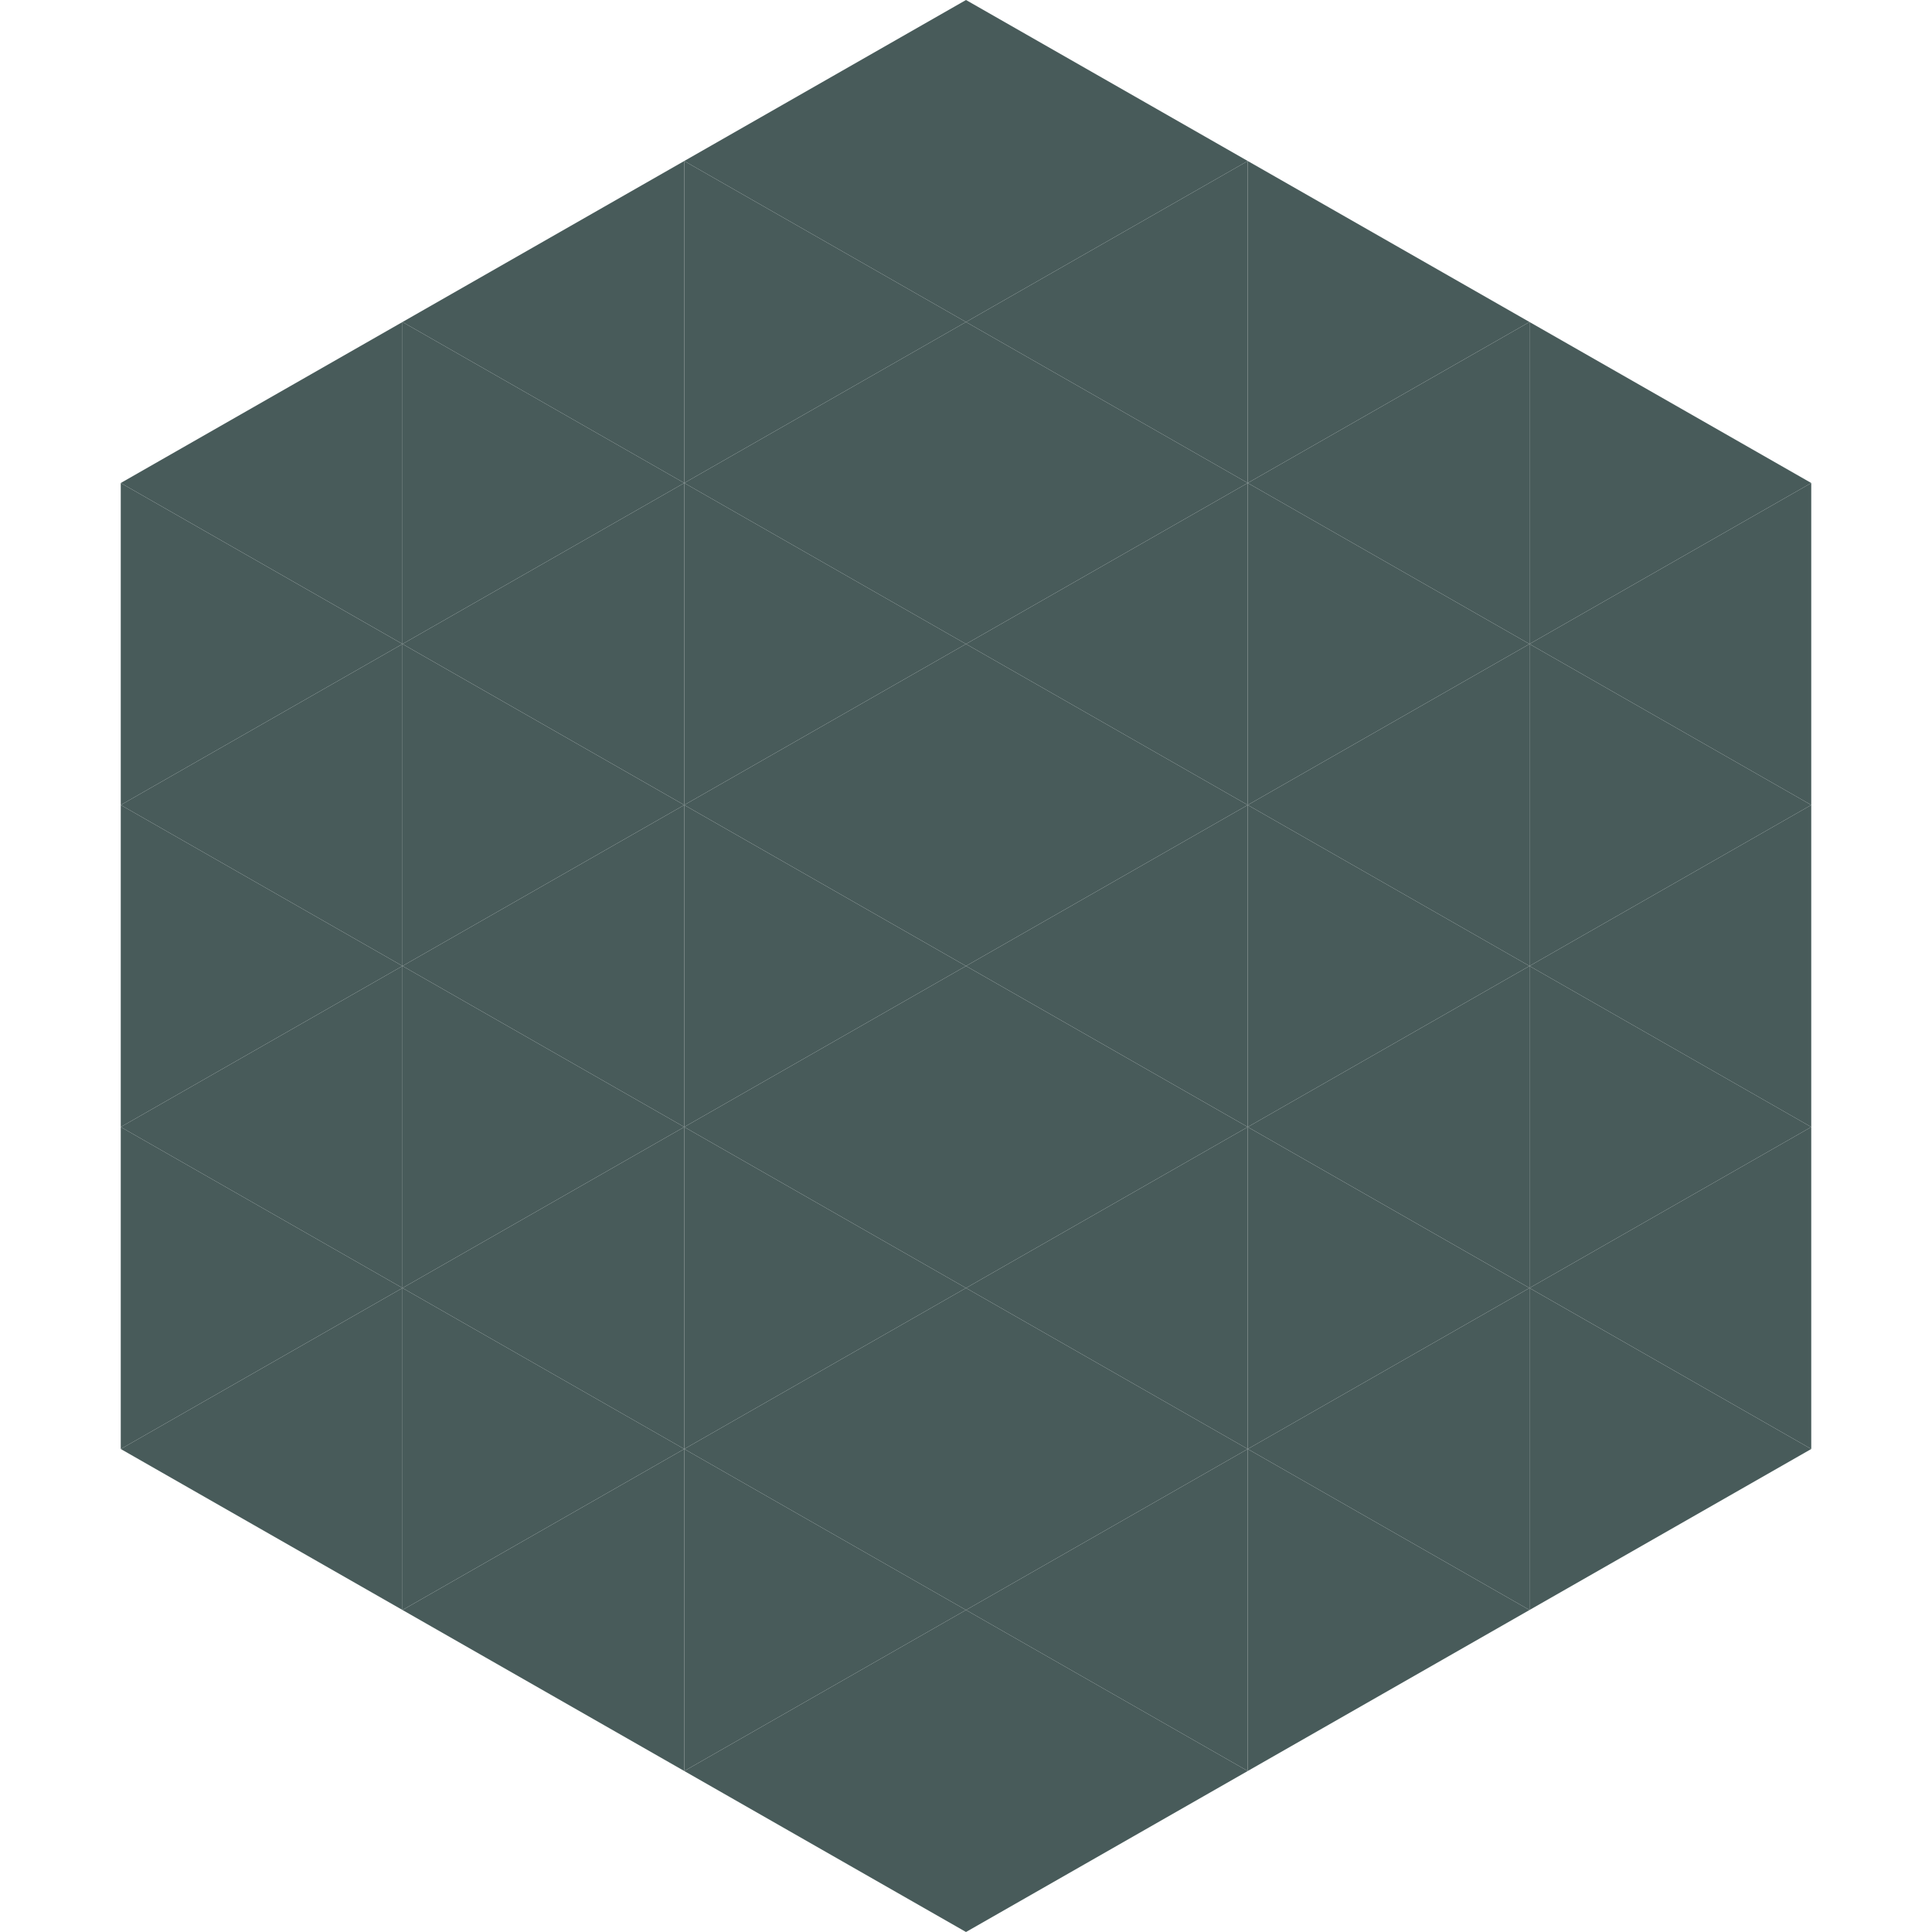
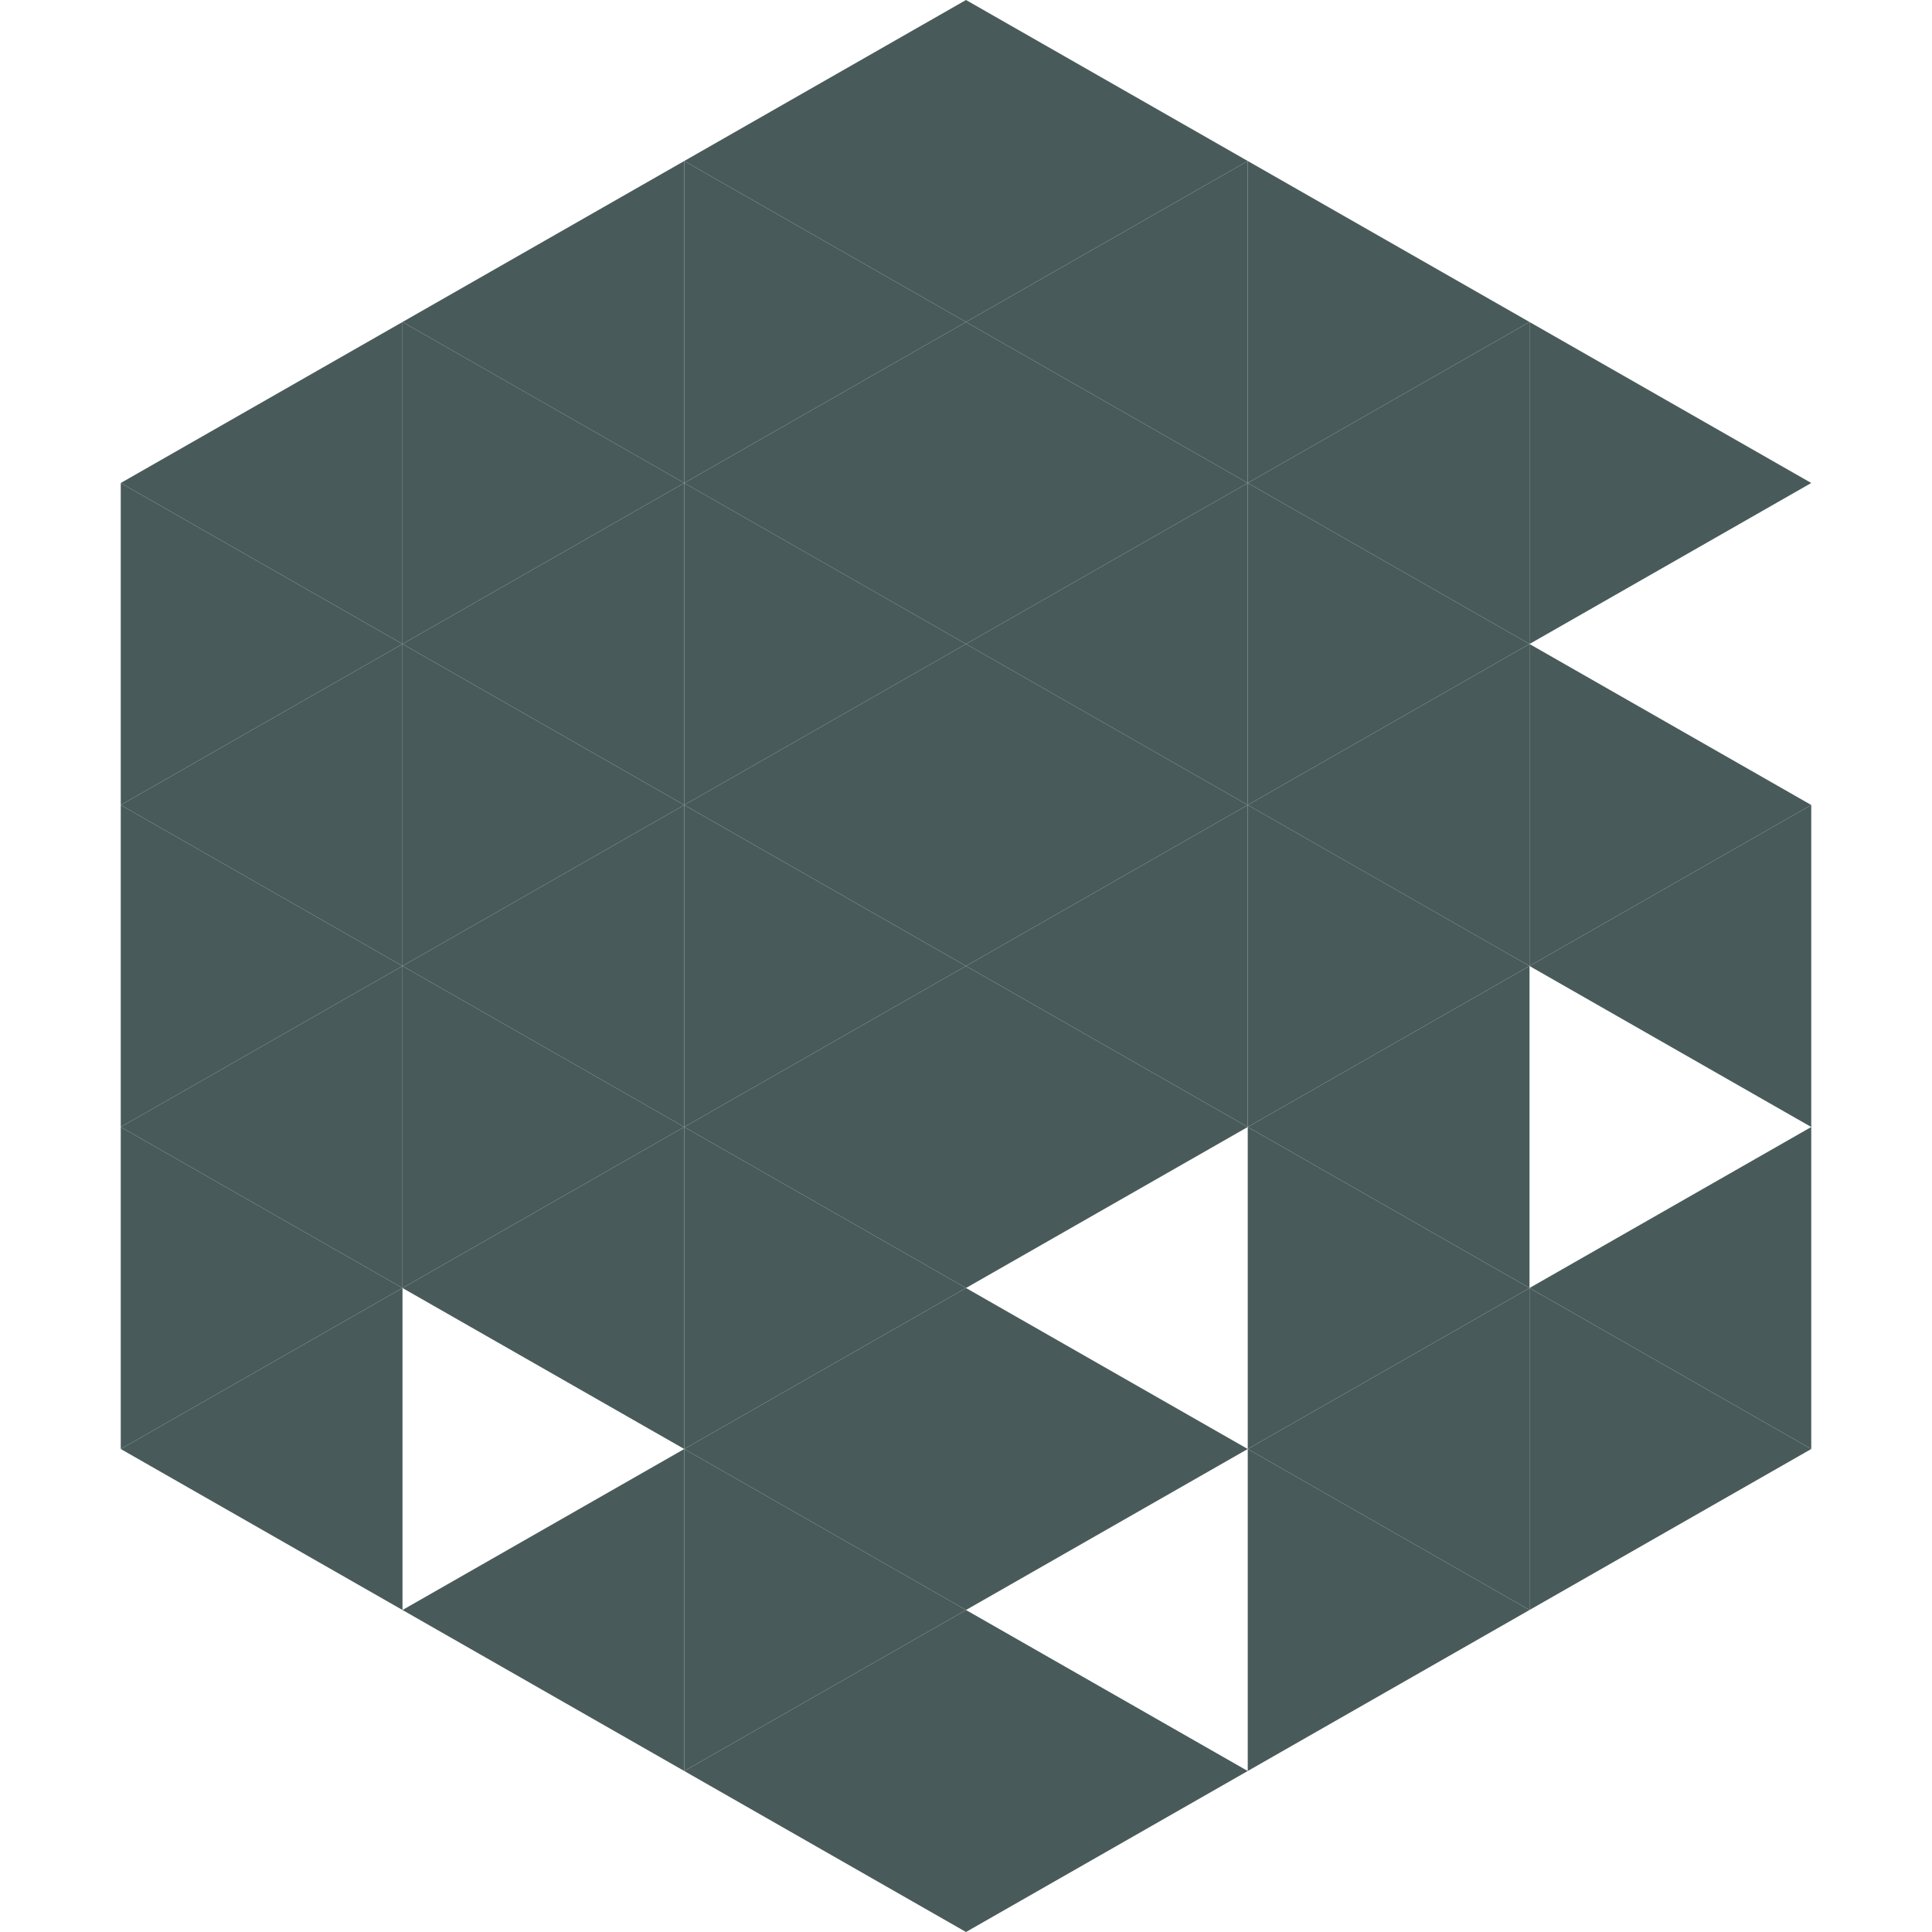
<svg xmlns="http://www.w3.org/2000/svg" width="240" height="240">
  <polygon points="50,40 15,60 50,80" style="fill:rgb(72,91,90)" />
  <polygon points="190,40 225,60 190,80" style="fill:rgb(72,91,90)" />
  <polygon points="15,60 50,80 15,100" style="fill:rgb(72,91,90)" />
-   <polygon points="225,60 190,80 225,100" style="fill:rgb(72,91,90)" />
  <polygon points="50,80 15,100 50,120" style="fill:rgb(72,91,90)" />
  <polygon points="190,80 225,100 190,120" style="fill:rgb(72,91,90)" />
  <polygon points="15,100 50,120 15,140" style="fill:rgb(72,91,90)" />
  <polygon points="225,100 190,120 225,140" style="fill:rgb(72,91,90)" />
  <polygon points="50,120 15,140 50,160" style="fill:rgb(72,91,90)" />
-   <polygon points="190,120 225,140 190,160" style="fill:rgb(72,91,90)" />
  <polygon points="15,140 50,160 15,180" style="fill:rgb(72,91,90)" />
  <polygon points="225,140 190,160 225,180" style="fill:rgb(72,91,90)" />
  <polygon points="50,160 15,180 50,200" style="fill:rgb(72,91,90)" />
  <polygon points="190,160 225,180 190,200" style="fill:rgb(72,91,90)" />
  <polygon points="15,180 50,200 15,220" style="fill:rgb(255,255,255); fill-opacity:0" />
  <polygon points="225,180 190,200 225,220" style="fill:rgb(255,255,255); fill-opacity:0" />
  <polygon points="50,0 85,20 50,40" style="fill:rgb(255,255,255); fill-opacity:0" />
  <polygon points="190,0 155,20 190,40" style="fill:rgb(255,255,255); fill-opacity:0" />
  <polygon points="85,20 50,40 85,60" style="fill:rgb(72,91,90)" />
  <polygon points="155,20 190,40 155,60" style="fill:rgb(72,91,90)" />
  <polygon points="50,40 85,60 50,80" style="fill:rgb(72,91,90)" />
  <polygon points="190,40 155,60 190,80" style="fill:rgb(72,91,90)" />
  <polygon points="85,60 50,80 85,100" style="fill:rgb(72,91,90)" />
  <polygon points="155,60 190,80 155,100" style="fill:rgb(72,91,90)" />
  <polygon points="50,80 85,100 50,120" style="fill:rgb(72,91,90)" />
  <polygon points="190,80 155,100 190,120" style="fill:rgb(72,91,90)" />
  <polygon points="85,100 50,120 85,140" style="fill:rgb(72,91,90)" />
  <polygon points="155,100 190,120 155,140" style="fill:rgb(72,91,90)" />
  <polygon points="50,120 85,140 50,160" style="fill:rgb(72,91,90)" />
  <polygon points="190,120 155,140 190,160" style="fill:rgb(72,91,90)" />
  <polygon points="85,140 50,160 85,180" style="fill:rgb(72,91,90)" />
  <polygon points="155,140 190,160 155,180" style="fill:rgb(72,91,90)" />
-   <polygon points="50,160 85,180 50,200" style="fill:rgb(72,91,90)" />
  <polygon points="190,160 155,180 190,200" style="fill:rgb(72,91,90)" />
  <polygon points="85,180 50,200 85,220" style="fill:rgb(72,91,90)" />
  <polygon points="155,180 190,200 155,220" style="fill:rgb(72,91,90)" />
  <polygon points="120,0 85,20 120,40" style="fill:rgb(72,91,90)" />
  <polygon points="120,0 155,20 120,40" style="fill:rgb(72,91,90)" />
  <polygon points="85,20 120,40 85,60" style="fill:rgb(72,91,90)" />
  <polygon points="155,20 120,40 155,60" style="fill:rgb(72,91,90)" />
  <polygon points="120,40 85,60 120,80" style="fill:rgb(72,91,90)" />
  <polygon points="120,40 155,60 120,80" style="fill:rgb(72,91,90)" />
  <polygon points="85,60 120,80 85,100" style="fill:rgb(72,91,90)" />
  <polygon points="155,60 120,80 155,100" style="fill:rgb(72,91,90)" />
  <polygon points="120,80 85,100 120,120" style="fill:rgb(72,91,90)" />
  <polygon points="120,80 155,100 120,120" style="fill:rgb(72,91,90)" />
  <polygon points="85,100 120,120 85,140" style="fill:rgb(72,91,90)" />
  <polygon points="155,100 120,120 155,140" style="fill:rgb(72,91,90)" />
  <polygon points="120,120 85,140 120,160" style="fill:rgb(72,91,90)" />
  <polygon points="120,120 155,140 120,160" style="fill:rgb(72,91,90)" />
  <polygon points="85,140 120,160 85,180" style="fill:rgb(72,91,90)" />
-   <polygon points="155,140 120,160 155,180" style="fill:rgb(72,91,90)" />
  <polygon points="120,160 85,180 120,200" style="fill:rgb(72,91,90)" />
  <polygon points="120,160 155,180 120,200" style="fill:rgb(72,91,90)" />
  <polygon points="85,180 120,200 85,220" style="fill:rgb(72,91,90)" />
-   <polygon points="155,180 120,200 155,220" style="fill:rgb(72,91,90)" />
  <polygon points="120,200 85,220 120,240" style="fill:rgb(72,91,90)" />
  <polygon points="120,200 155,220 120,240" style="fill:rgb(72,91,90)" />
  <polygon points="85,220 120,240 85,260" style="fill:rgb(255,255,255); fill-opacity:0" />
  <polygon points="155,220 120,240 155,260" style="fill:rgb(255,255,255); fill-opacity:0" />
</svg>